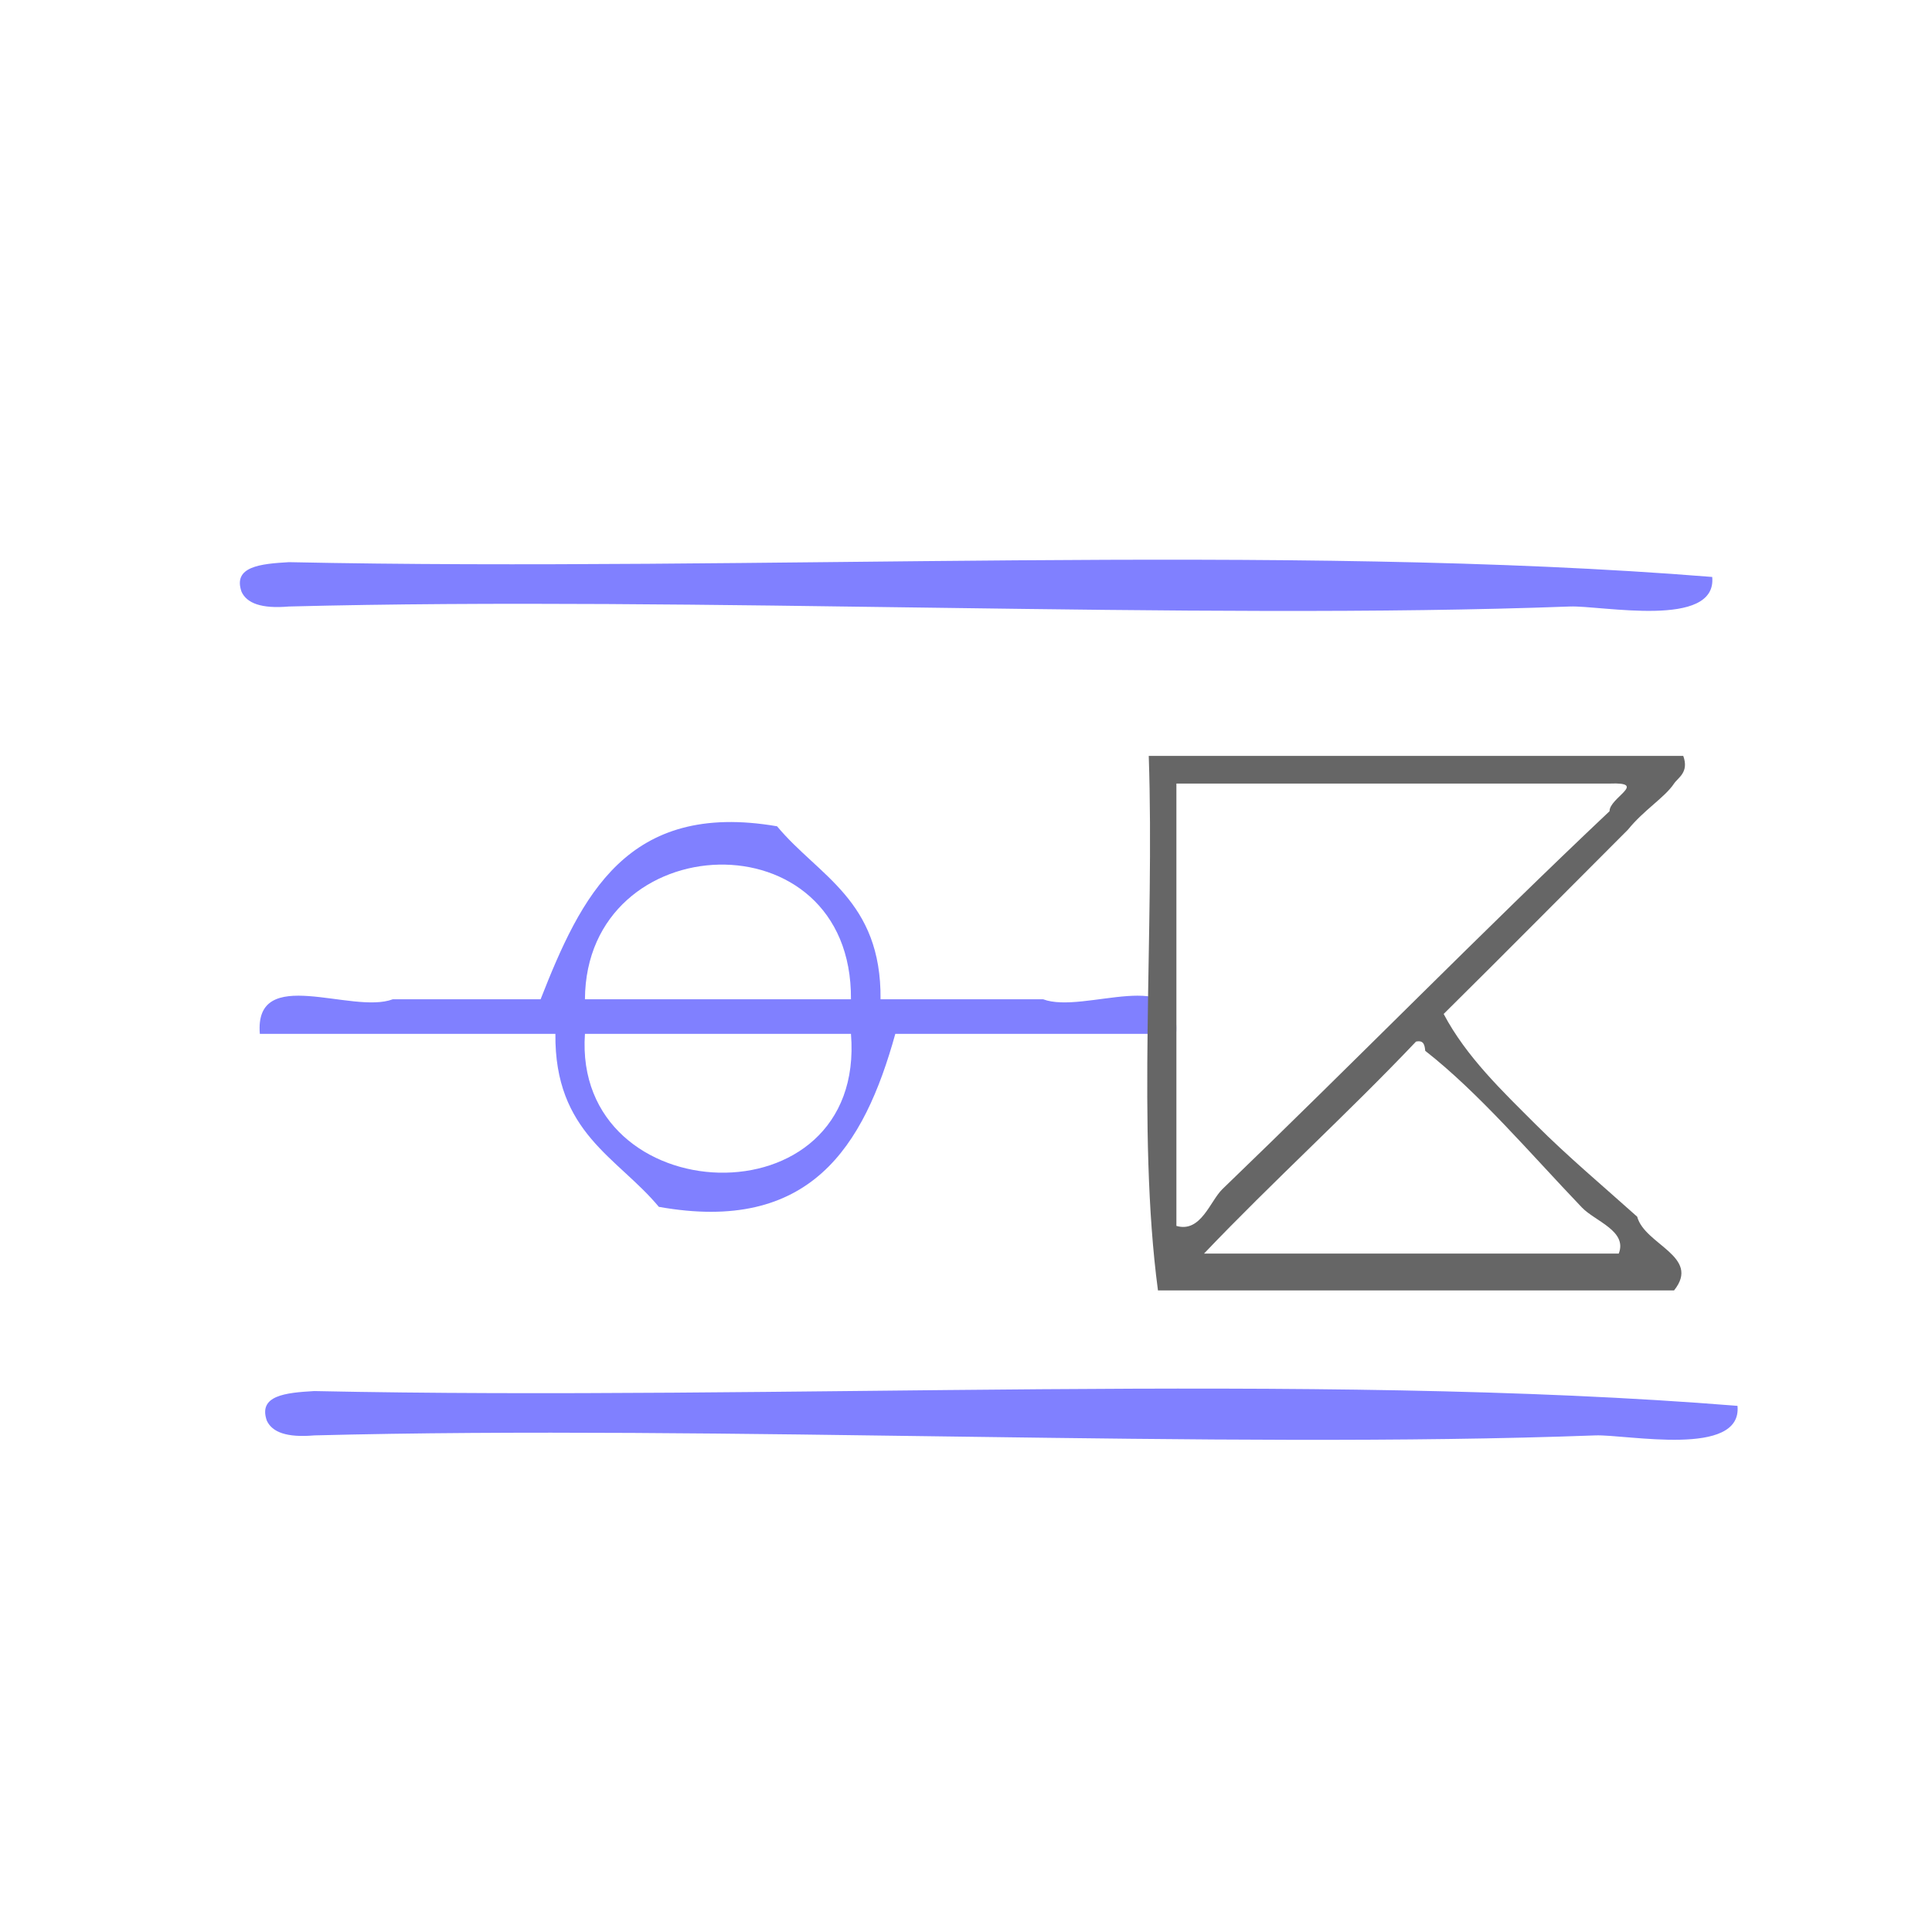
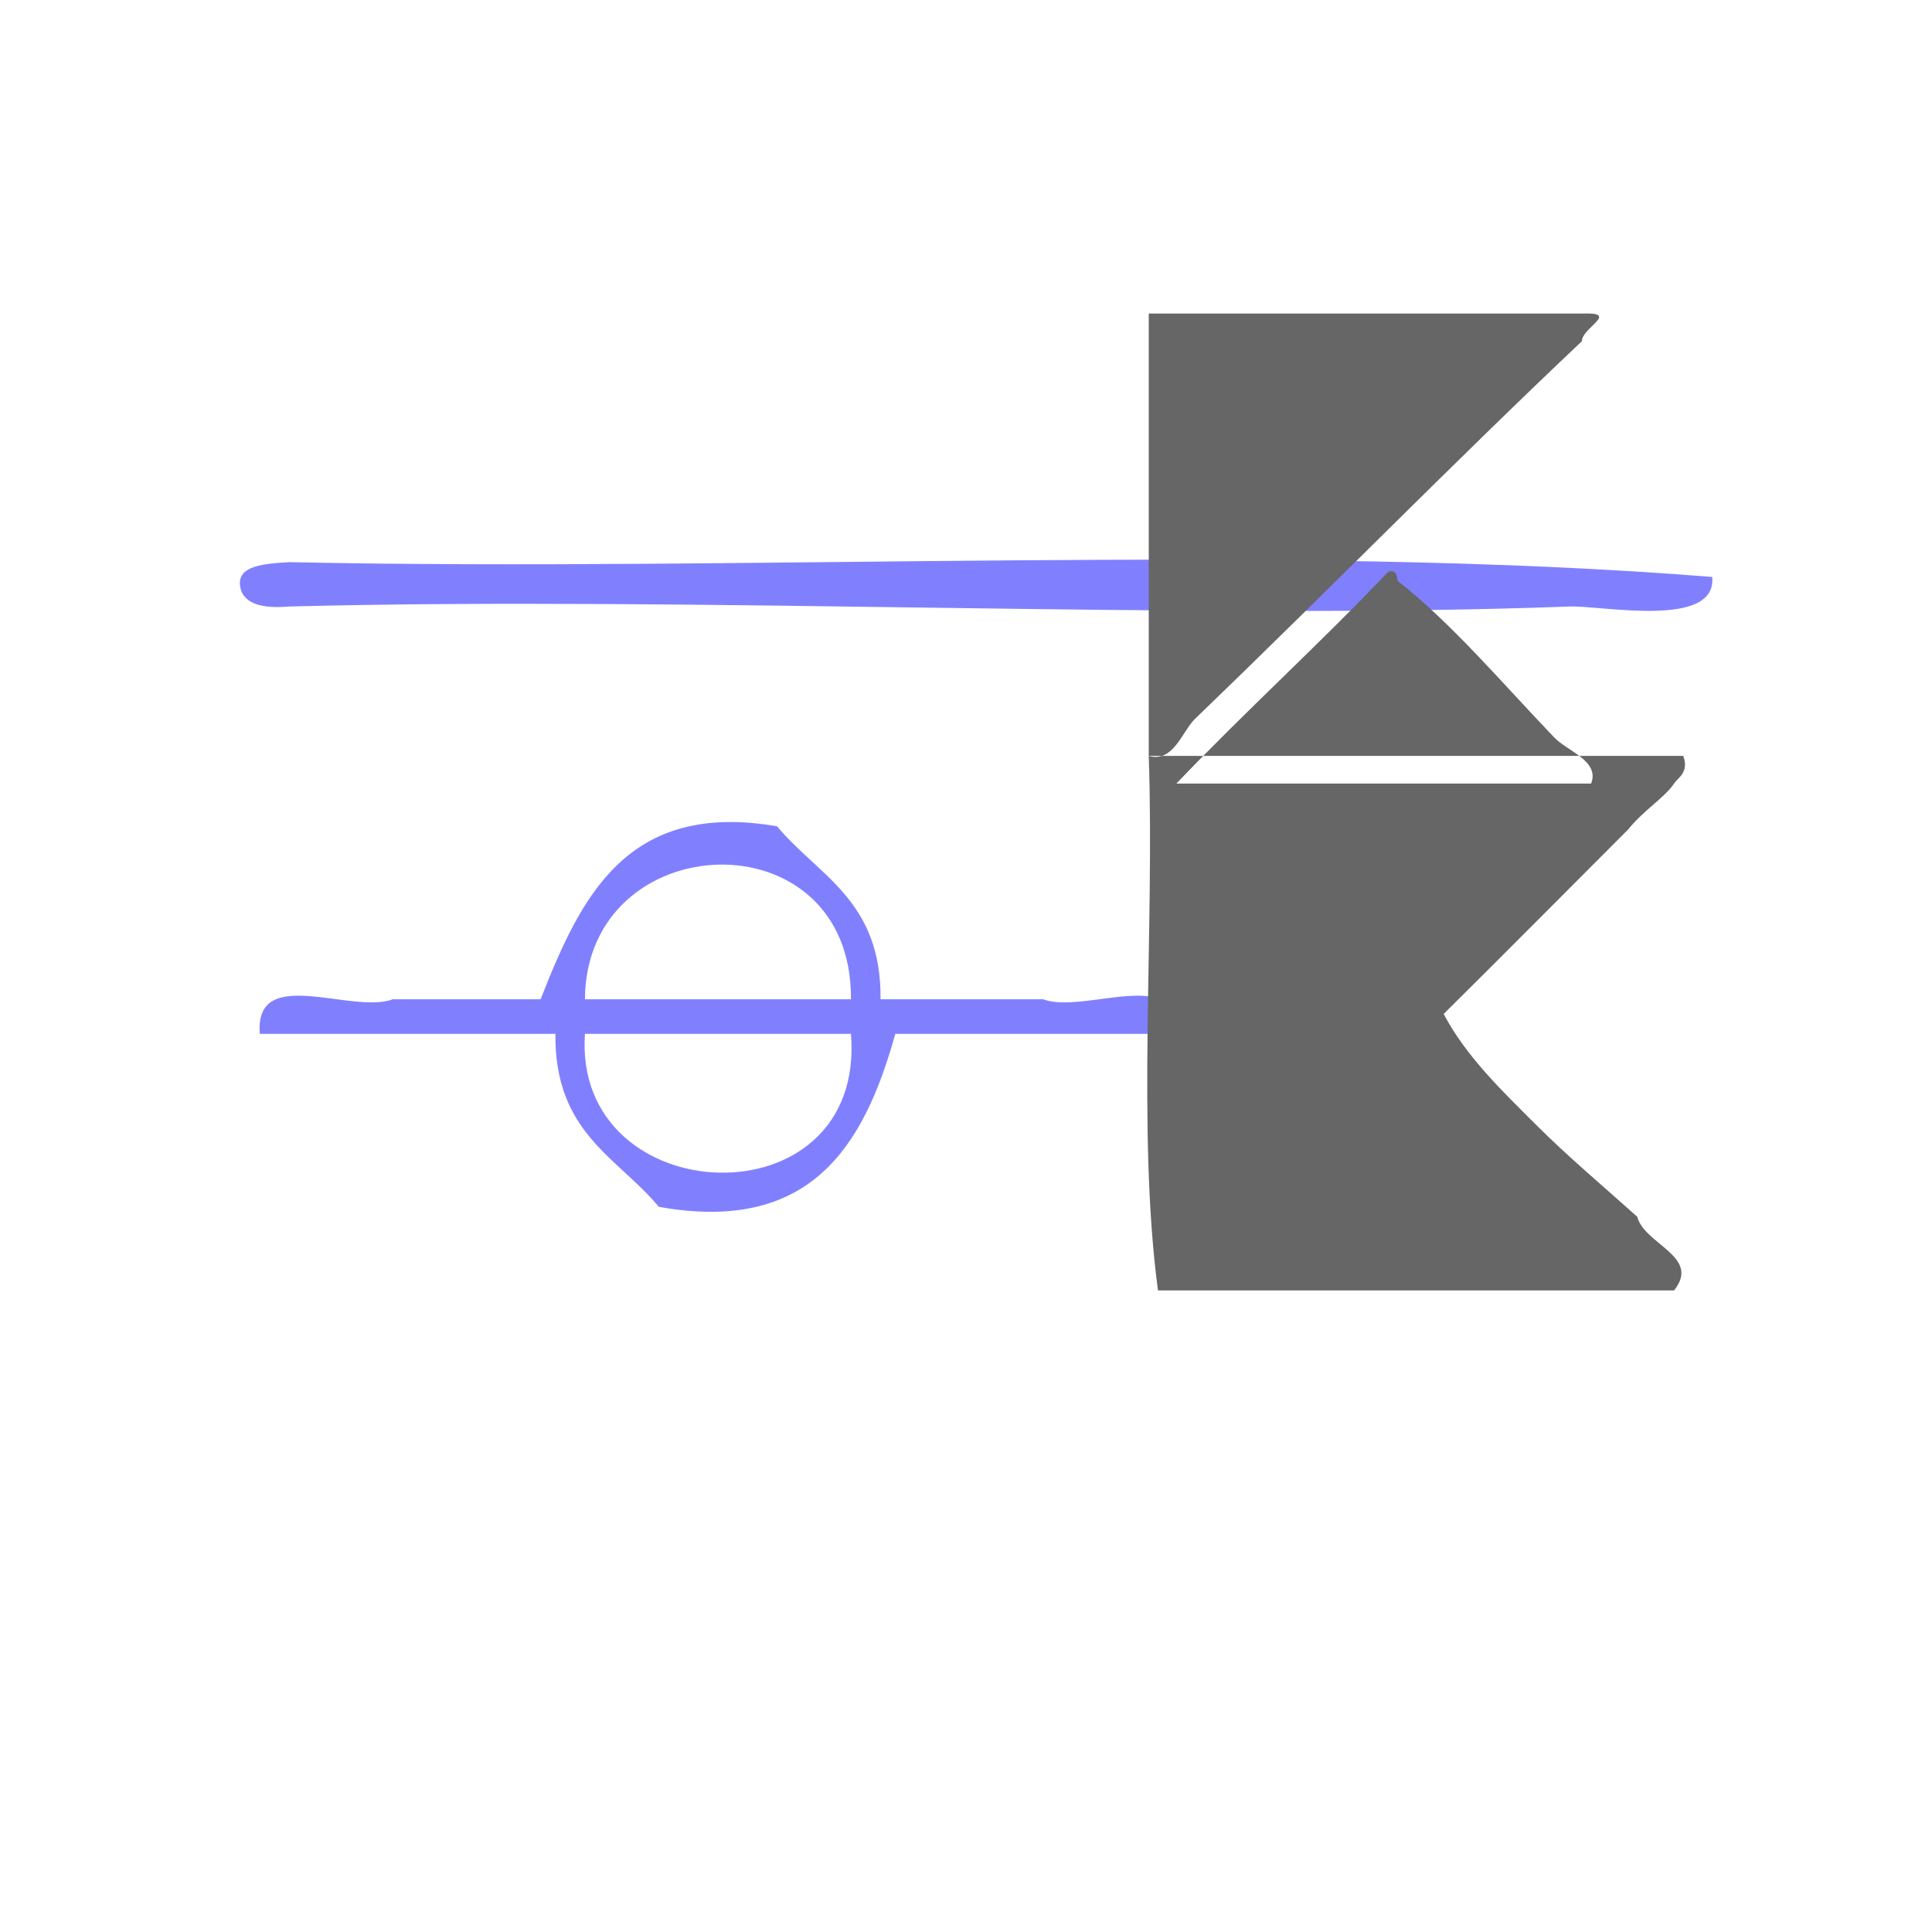
<svg xmlns="http://www.w3.org/2000/svg" xmlns:ns1="http://sodipodi.sourceforge.net/DTD/sodipodi-0.dtd" xmlns:ns2="http://www.inkscape.org/namespaces/inkscape" version="1.1" id="Calque_1" x="0px" y="0px" width="100px" height="100px" viewBox="0 0 100 100" style="enable-background:new 0 0 100 100;" xml:space="preserve" ns1:docname="unideo-40-cash.svg" ns2:version="0.92.1 r15371">
  <defs id="defs17" />
  <ns1:namedview pagecolor="#ffffff" bordercolor="#666666" borderopacity="1" objecttolerance="10" gridtolerance="10" guidetolerance="10" ns2:pageopacity="0" ns2:pageshadow="2" ns2:window-width="986" ns2:window-height="644" id="namedview15" showgrid="false" ns2:zoom="2.36" ns2:cx="50" ns2:cy="50" ns2:window-x="562" ns2:window-y="223" ns2:window-maximized="0" ns2:current-layer="Calque_1" />
  <g transform="matrix(1.556,0,0,1.556,78.046,-282.482)" id="g10066">
    <path style="fill:#8080ff;fill-opacity:1;stroke-width:0.623" id="path2-616" d="m 6.798,200.736 c 0.166,1.732 -3.686,0.944 -4.734,0.983 -12.524,0.466 -29.113,-0.35 -42.61,0 -0.918,0.08 -1.403,-0.109 -1.578,-0.492 -0.29,-0.836 0.615,-0.928 1.578,-0.983 15.519,0.327 33.139,-0.654 47.344,0.492 z" ns2:connector-curvature="0" />
    <path style="fill:#8080ff;fill-opacity:1;stroke-width:0.532" id="path4-63" d="m -24.309,209.03 c 1.373,1.654 3.474,2.456 3.442,5.754 1.802,0 3.604,0 5.408,0 1.361,0.517 4.615,-1.182 4.424,1.151 -3.114,0 -6.228,0 -9.341,0 -1.046,3.763 -2.838,6.652 -7.866,5.754 -1.373,-1.654 -3.473,-2.455 -3.441,-5.754 -3.278,0 -6.555,0 -9.832,0 -0.191,-2.333 3.064,-0.634 4.424,-1.151 1.639,0 3.278,0 4.916,0 1.342,-3.416 2.87,-6.614 7.866,-5.754 z m -6.391,5.754 c 2.95,0 5.899,0 8.849,0 0.044,-6.163 -8.818,-5.78 -8.849,0 z m 8.849,1.151 c -2.95,0 -5.899,0 -8.849,0 -0.413,5.943 9.364,6.369 8.849,0 z" ns2:connector-curvature="0" />
-     <path style="fill:#8080ff;fill-opacity:1;stroke-width:0.623" id="path2-616-0" d="m 7.639,228.309 c 0.166,1.732 -3.686,0.944 -4.734,0.983 -12.524,0.466 -29.113,-0.35 -42.61,0 -0.918,0.08 -1.403,-0.109 -1.578,-0.492 -0.29,-0.836 0.615,-0.928 1.578,-0.983 15.519,0.327 33.139,-0.654 47.344,0.492 z" ns2:connector-curvature="0" />
  </g>
  <g transform="matrix(0.477,0,0,0.477,49.448,29.109)" id="g8-5" style="fill:#666666">
    <g id="g6-6" style="fill:#666666">
      <g id="g4-3" style="fill:#666666">
-         <path ns2:connector-curvature="0" d="m 20.988,21 c 19.333,0 38.667,0 58.001,0 0.646,1.791 -0.566,2.348 -1,3 -1,1.509 -3.268,2.855 -5,5 -6.67,6.665 -13.298,13.37 -20,20 2.465,4.666 6.399,8.4 10,12 3.5,3.5 7.31,6.69 11,10 0.811,3.046 6.956,4.312 4,8 -18.668,0 -37.334,0 -56.001,0 -2.31,-17.356 -0.351,-38.981 -1,-58 z m 3,51 c 2.661,0.775 3.658,-2.708 5,-4 14.145,-13.614 28.395,-28.159 42.001,-41 -0.019,-1.464 4.217,-3.169 0,-3 -15.668,0 -31.334,0 -47.001,0 0,16 0,32 0,48 z m 3,3 c 15,0 30.001,0 45.001,0 0.962,-2.454 -2.569,-3.505 -4,-5 -5.627,-5.882 -11.185,-12.452 -17,-17 -0.058,-0.609 -0.149,-1.184 -1.001,-1 -7.468,7.866 -15.518,15.15 -23,23 z" id="path2-1" style="fill:#666666" />
+         <path ns2:connector-curvature="0" d="m 20.988,21 c 19.333,0 38.667,0 58.001,0 0.646,1.791 -0.566,2.348 -1,3 -1,1.509 -3.268,2.855 -5,5 -6.67,6.665 -13.298,13.37 -20,20 2.465,4.666 6.399,8.4 10,12 3.5,3.5 7.31,6.69 11,10 0.811,3.046 6.956,4.312 4,8 -18.668,0 -37.334,0 -56.001,0 -2.31,-17.356 -0.351,-38.981 -1,-58 z c 2.661,0.775 3.658,-2.708 5,-4 14.145,-13.614 28.395,-28.159 42.001,-41 -0.019,-1.464 4.217,-3.169 0,-3 -15.668,0 -31.334,0 -47.001,0 0,16 0,32 0,48 z m 3,3 c 15,0 30.001,0 45.001,0 0.962,-2.454 -2.569,-3.505 -4,-5 -5.627,-5.882 -11.185,-12.452 -17,-17 -0.058,-0.609 -0.149,-1.184 -1.001,-1 -7.468,7.866 -15.518,15.15 -23,23 z" id="path2-1" style="fill:#666666" />
      </g>
    </g>
  </g>
</svg>